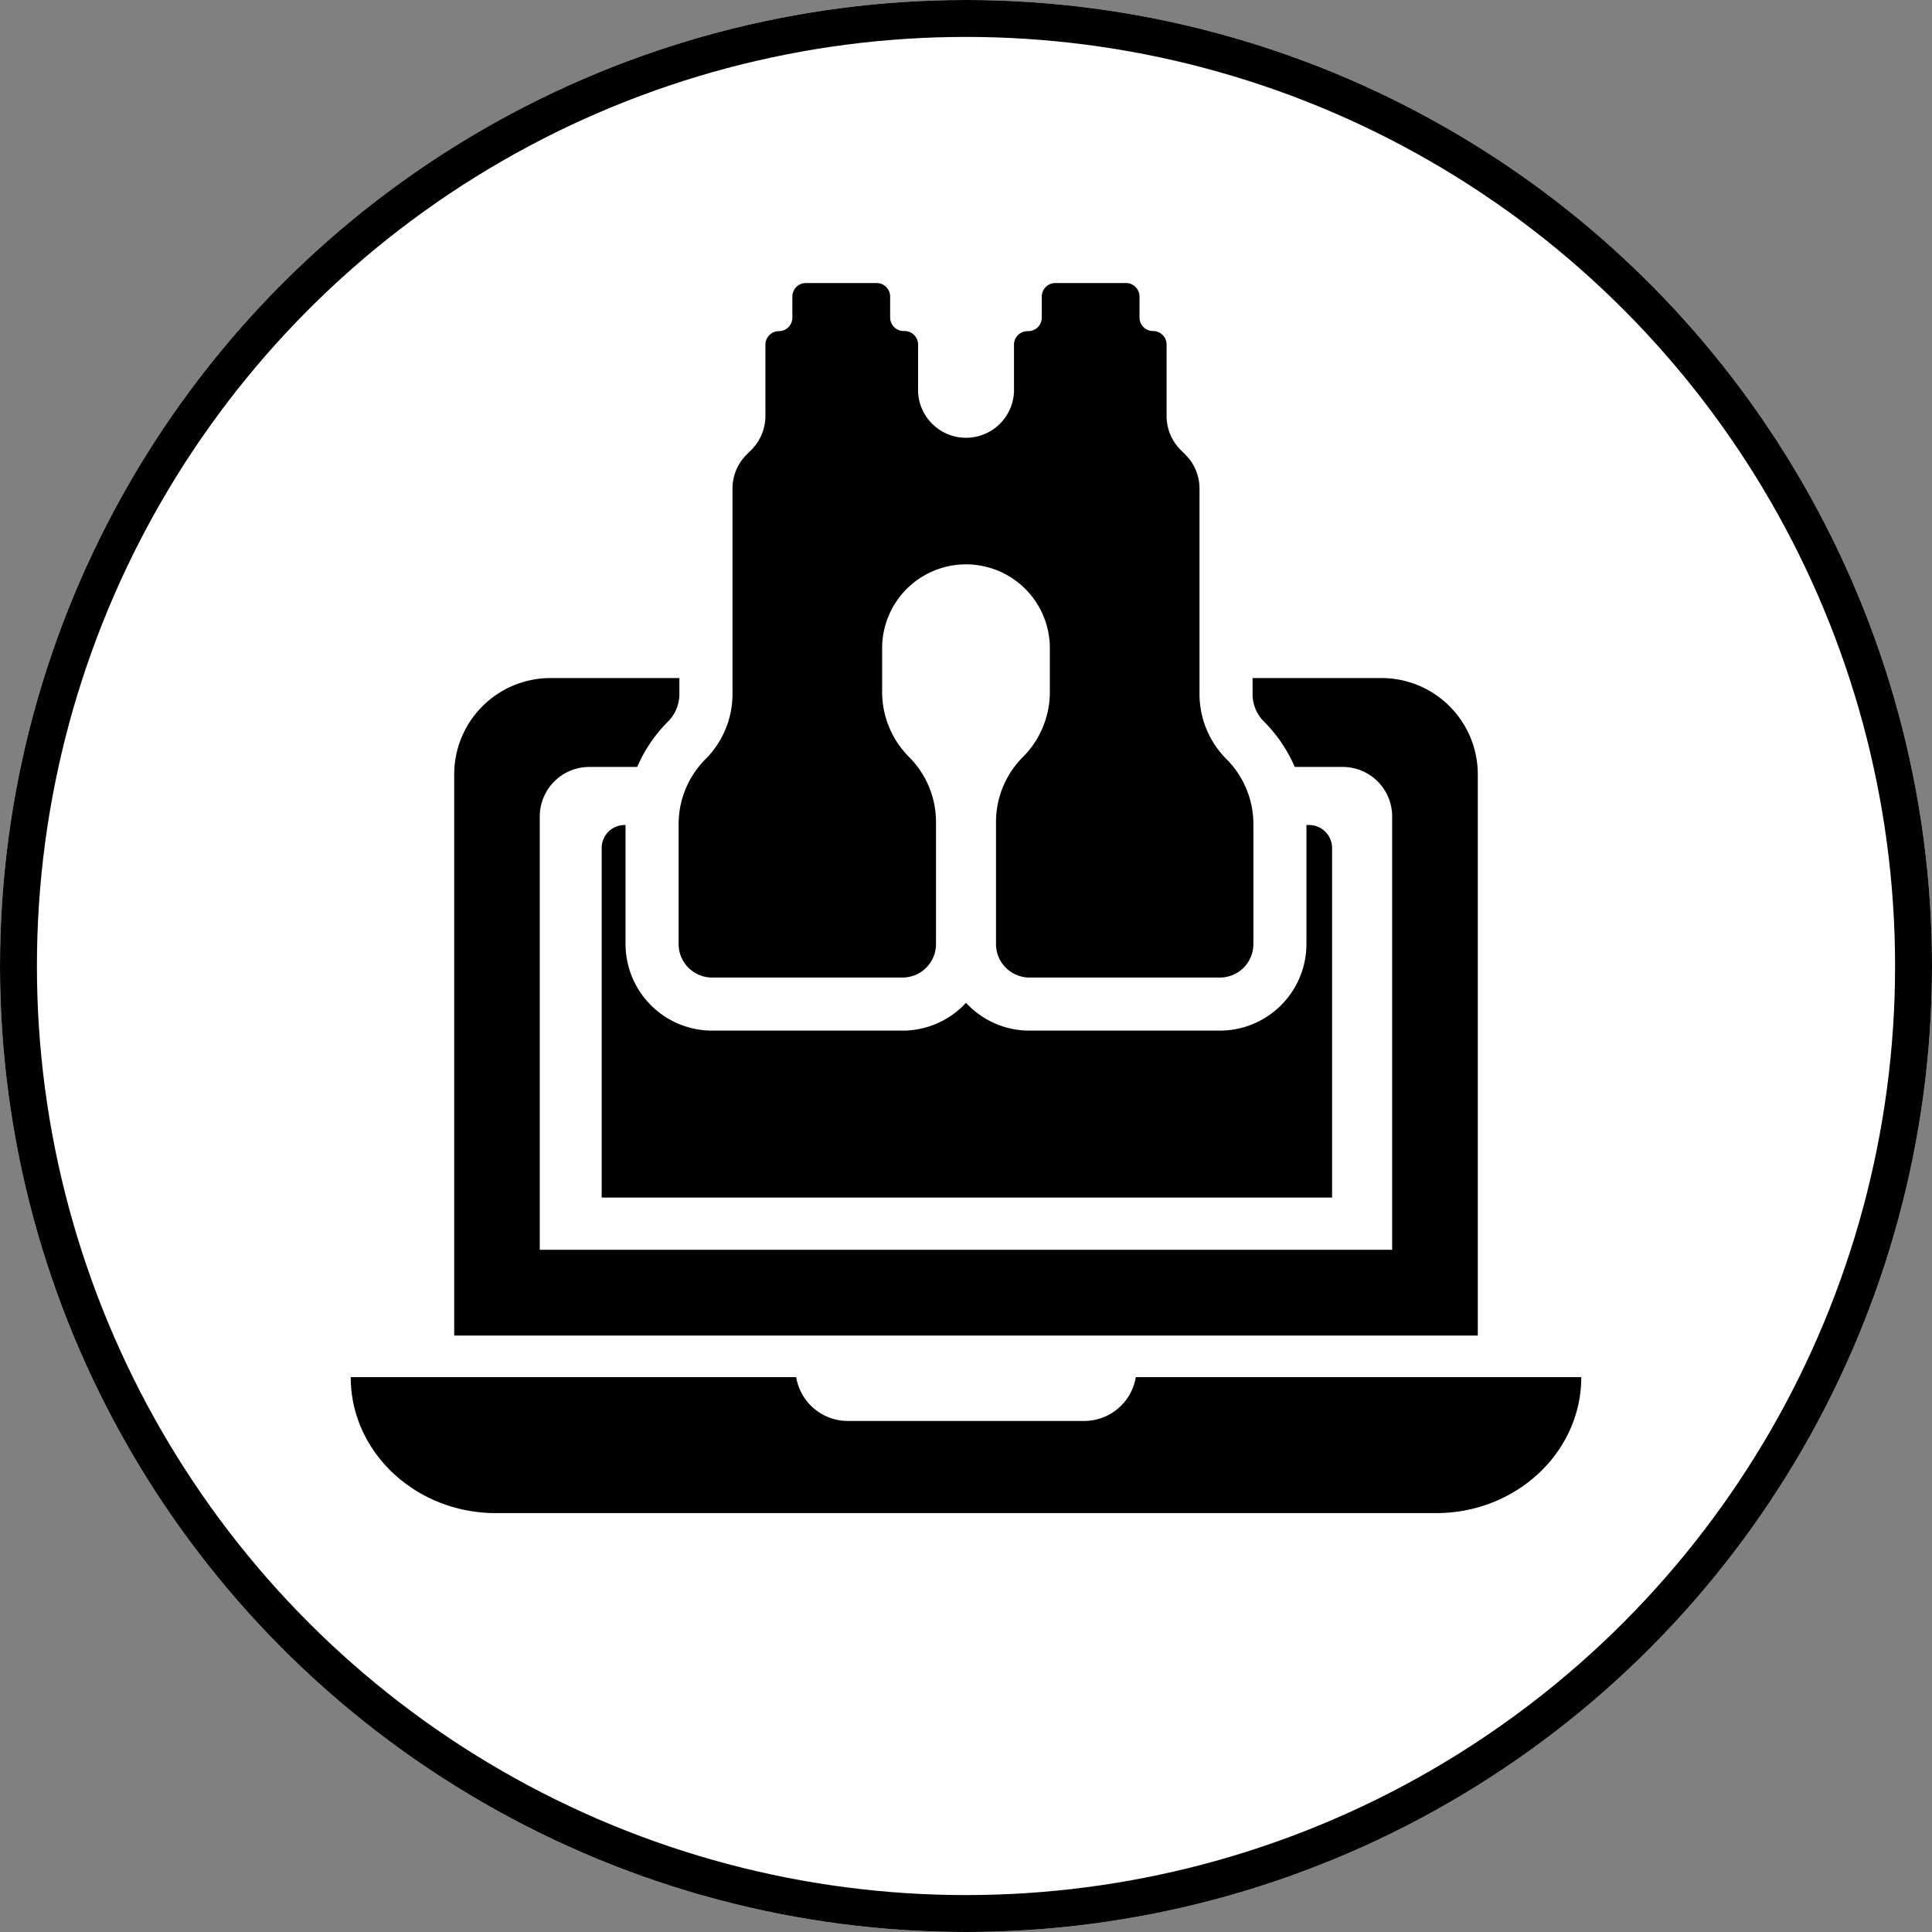
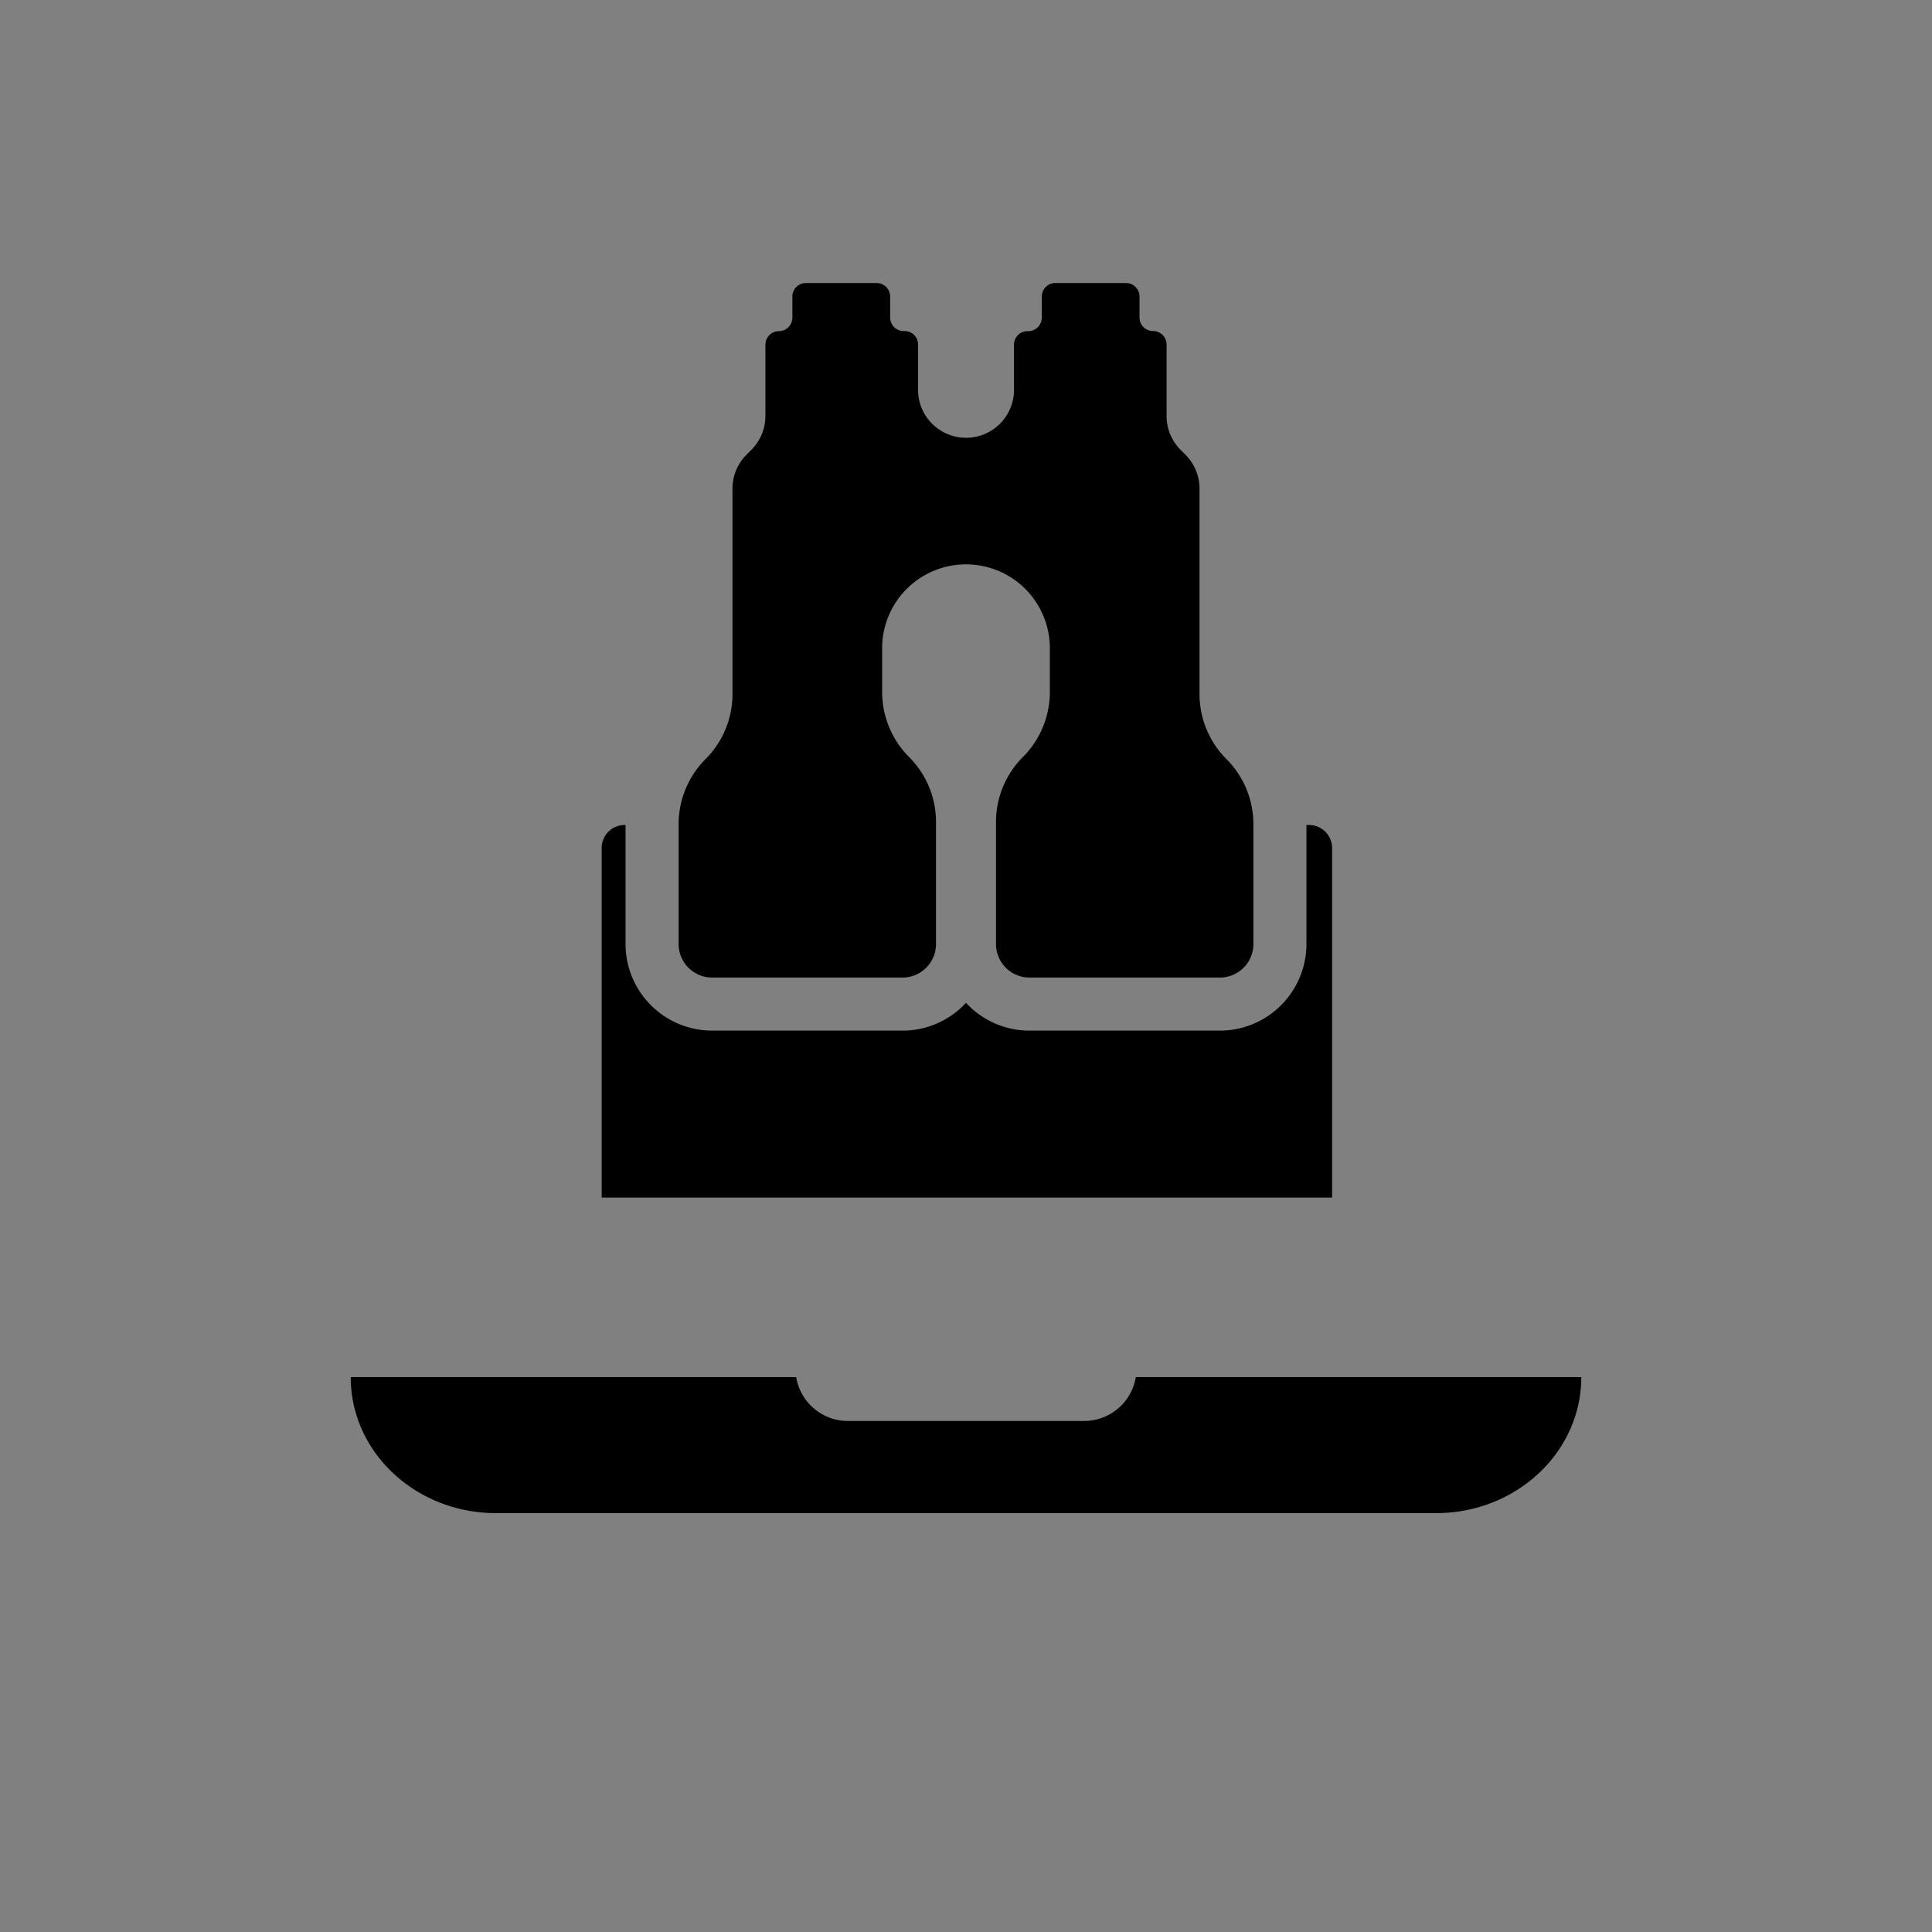
<svg xmlns="http://www.w3.org/2000/svg" id="Component_16_1" data-name="Component 16 – 1" width="157" height="157" viewBox="0 0 157 157">
  <rect x="0" y="0" width="157" height="157" fill="#808080" stroke="none" />
  <defs>
    <clipPath id="clip-path">
      <rect id="Rectangle_1256" data-name="Rectangle 1256" width="100" height="99.959" transform="translate(0 0)" />
    </clipPath>
  </defs>
  <g id="Ellipse_282" data-name="Ellipse 282" fill="#fff" stroke="#000" stroke-width="3">
-     <circle cx="78.5" cy="78.5" r="78.5" stroke="none" />
-     <circle cx="78.5" cy="78.5" r="77" fill="none" />
-   </g>
+     </g>
  <g id="Group_4080" data-name="Group 4080" transform="translate(28.5 23)">
    <g id="Group_4079" data-name="Group 4079" clip-path="url(#clip-path)">
      <path id="Path_14860" data-name="Path 14860" d="M63.8,88.91a4.259,4.259,0,0,1-4.2,3.562H40.4a4.259,4.259,0,0,1-4.2-3.562H0c0,6.1,5.285,11.05,11.8,11.05H88.2c6.519,0,11.8-4.947,11.8-11.05Z" />
-       <path id="Path_14861" data-name="Path 14861" d="M8.41,39.931v45.6H91.59v-45.6A7.829,7.829,0,0,0,83.763,32.1H73.288v1.3a3.146,3.146,0,0,0,.925,2.236,11.748,11.748,0,0,1,2.5,3.687h3.894a4.024,4.024,0,0,1,4.024,4.024V78.562H15.364V43.348a4.025,4.025,0,0,1,4.025-4.024h3.894a11.748,11.748,0,0,1,2.5-3.687,3.146,3.146,0,0,0,.925-2.236V32.1H16.237A7.828,7.828,0,0,0,8.41,39.931" />
      <path id="Path_14862" data-name="Path 14862" d="M22.261,44.043a1.867,1.867,0,0,0-1.867,1.867V74.321H79.749V45.91a1.867,1.867,0,0,0-1.867-1.867h-.217v9.674a7.043,7.043,0,0,1-7.034,7.035H55.16A7.016,7.016,0,0,1,50,58.491a7.016,7.016,0,0,1-5.16,2.261H29.369a7.043,7.043,0,0,1-7.035-7.035V44.043Z" />
      <path id="Path_14863" data-name="Path 14863" d="M33.7,5v5.8a3.9,3.9,0,0,1-1.141,2.756l-.393.392a3.9,3.9,0,0,0-1.141,2.756V33.4a7.474,7.474,0,0,1-2.189,5.284,7.474,7.474,0,0,0-2.189,5.285v9.746a2.723,2.723,0,0,0,2.723,2.723h15.47a2.723,2.723,0,0,0,2.723-2.723V43.8a7.474,7.474,0,0,0-2.189-5.284h0a7.475,7.475,0,0,1-2.189-5.289l0-3.633a6.815,6.815,0,0,1,13.629,0l0,3.633a7.479,7.479,0,0,1-2.189,5.289h0A7.47,7.47,0,0,0,52.438,43.8v9.916a2.723,2.723,0,0,0,2.723,2.723h15.47a2.723,2.723,0,0,0,2.723-2.723V43.97a7.478,7.478,0,0,0-2.189-5.285A7.47,7.47,0,0,1,68.976,33.4V16.709a3.9,3.9,0,0,0-1.142-2.756l-.392-.392A3.9,3.9,0,0,1,66.3,10.805V5a1.1,1.1,0,0,0-1.1-1.1,1.1,1.1,0,0,1-1.1-1.1V1.1a1.1,1.1,0,0,0-1.1-1.1H57.258a1.1,1.1,0,0,0-1.1,1.1V2.81a1.1,1.1,0,0,1-1.1,1.1h-.07A1.1,1.1,0,0,0,53.9,5V8.522a3.9,3.9,0,1,1-7.794,0V5a1.1,1.1,0,0,0-1.1-1.1h-.07a1.1,1.1,0,0,1-1.1-1.1V1.1a1.1,1.1,0,0,0-1.1-1.1H36.99a1.1,1.1,0,0,0-1.1,1.1V2.81a1.1,1.1,0,0,1-1.1,1.1A1.1,1.1,0,0,0,33.7,5" />
    </g>
  </g>
</svg>